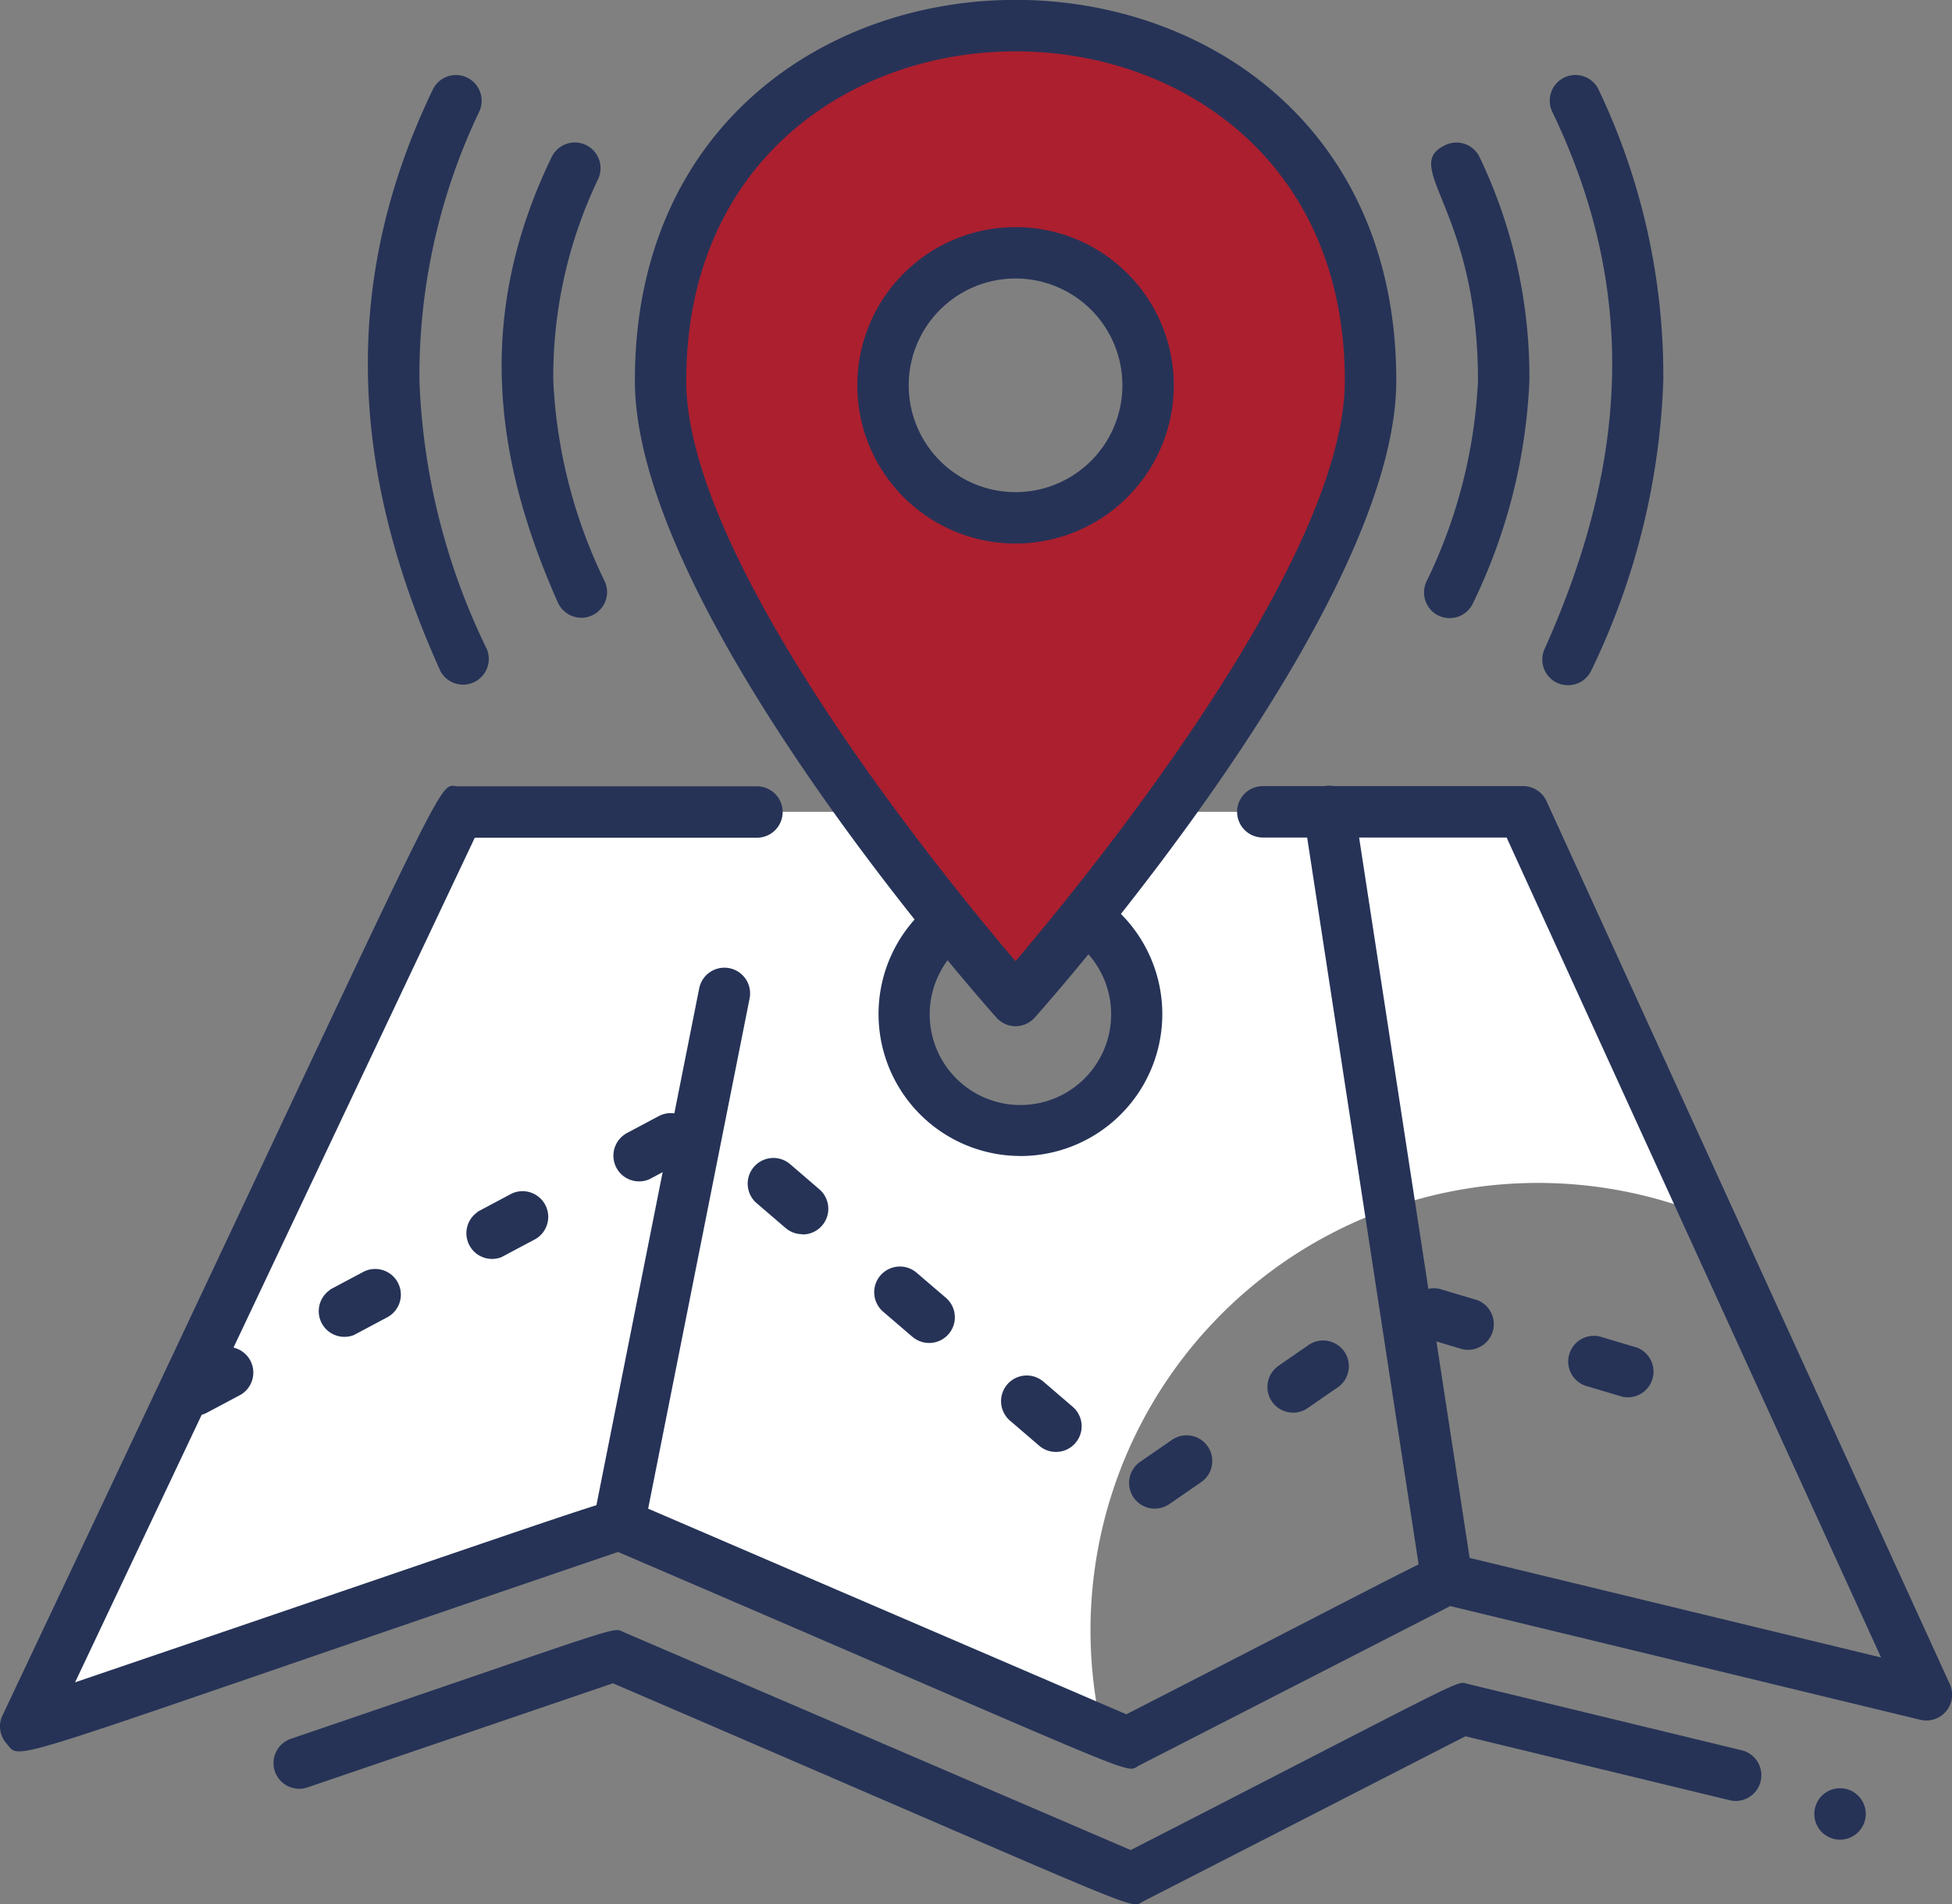
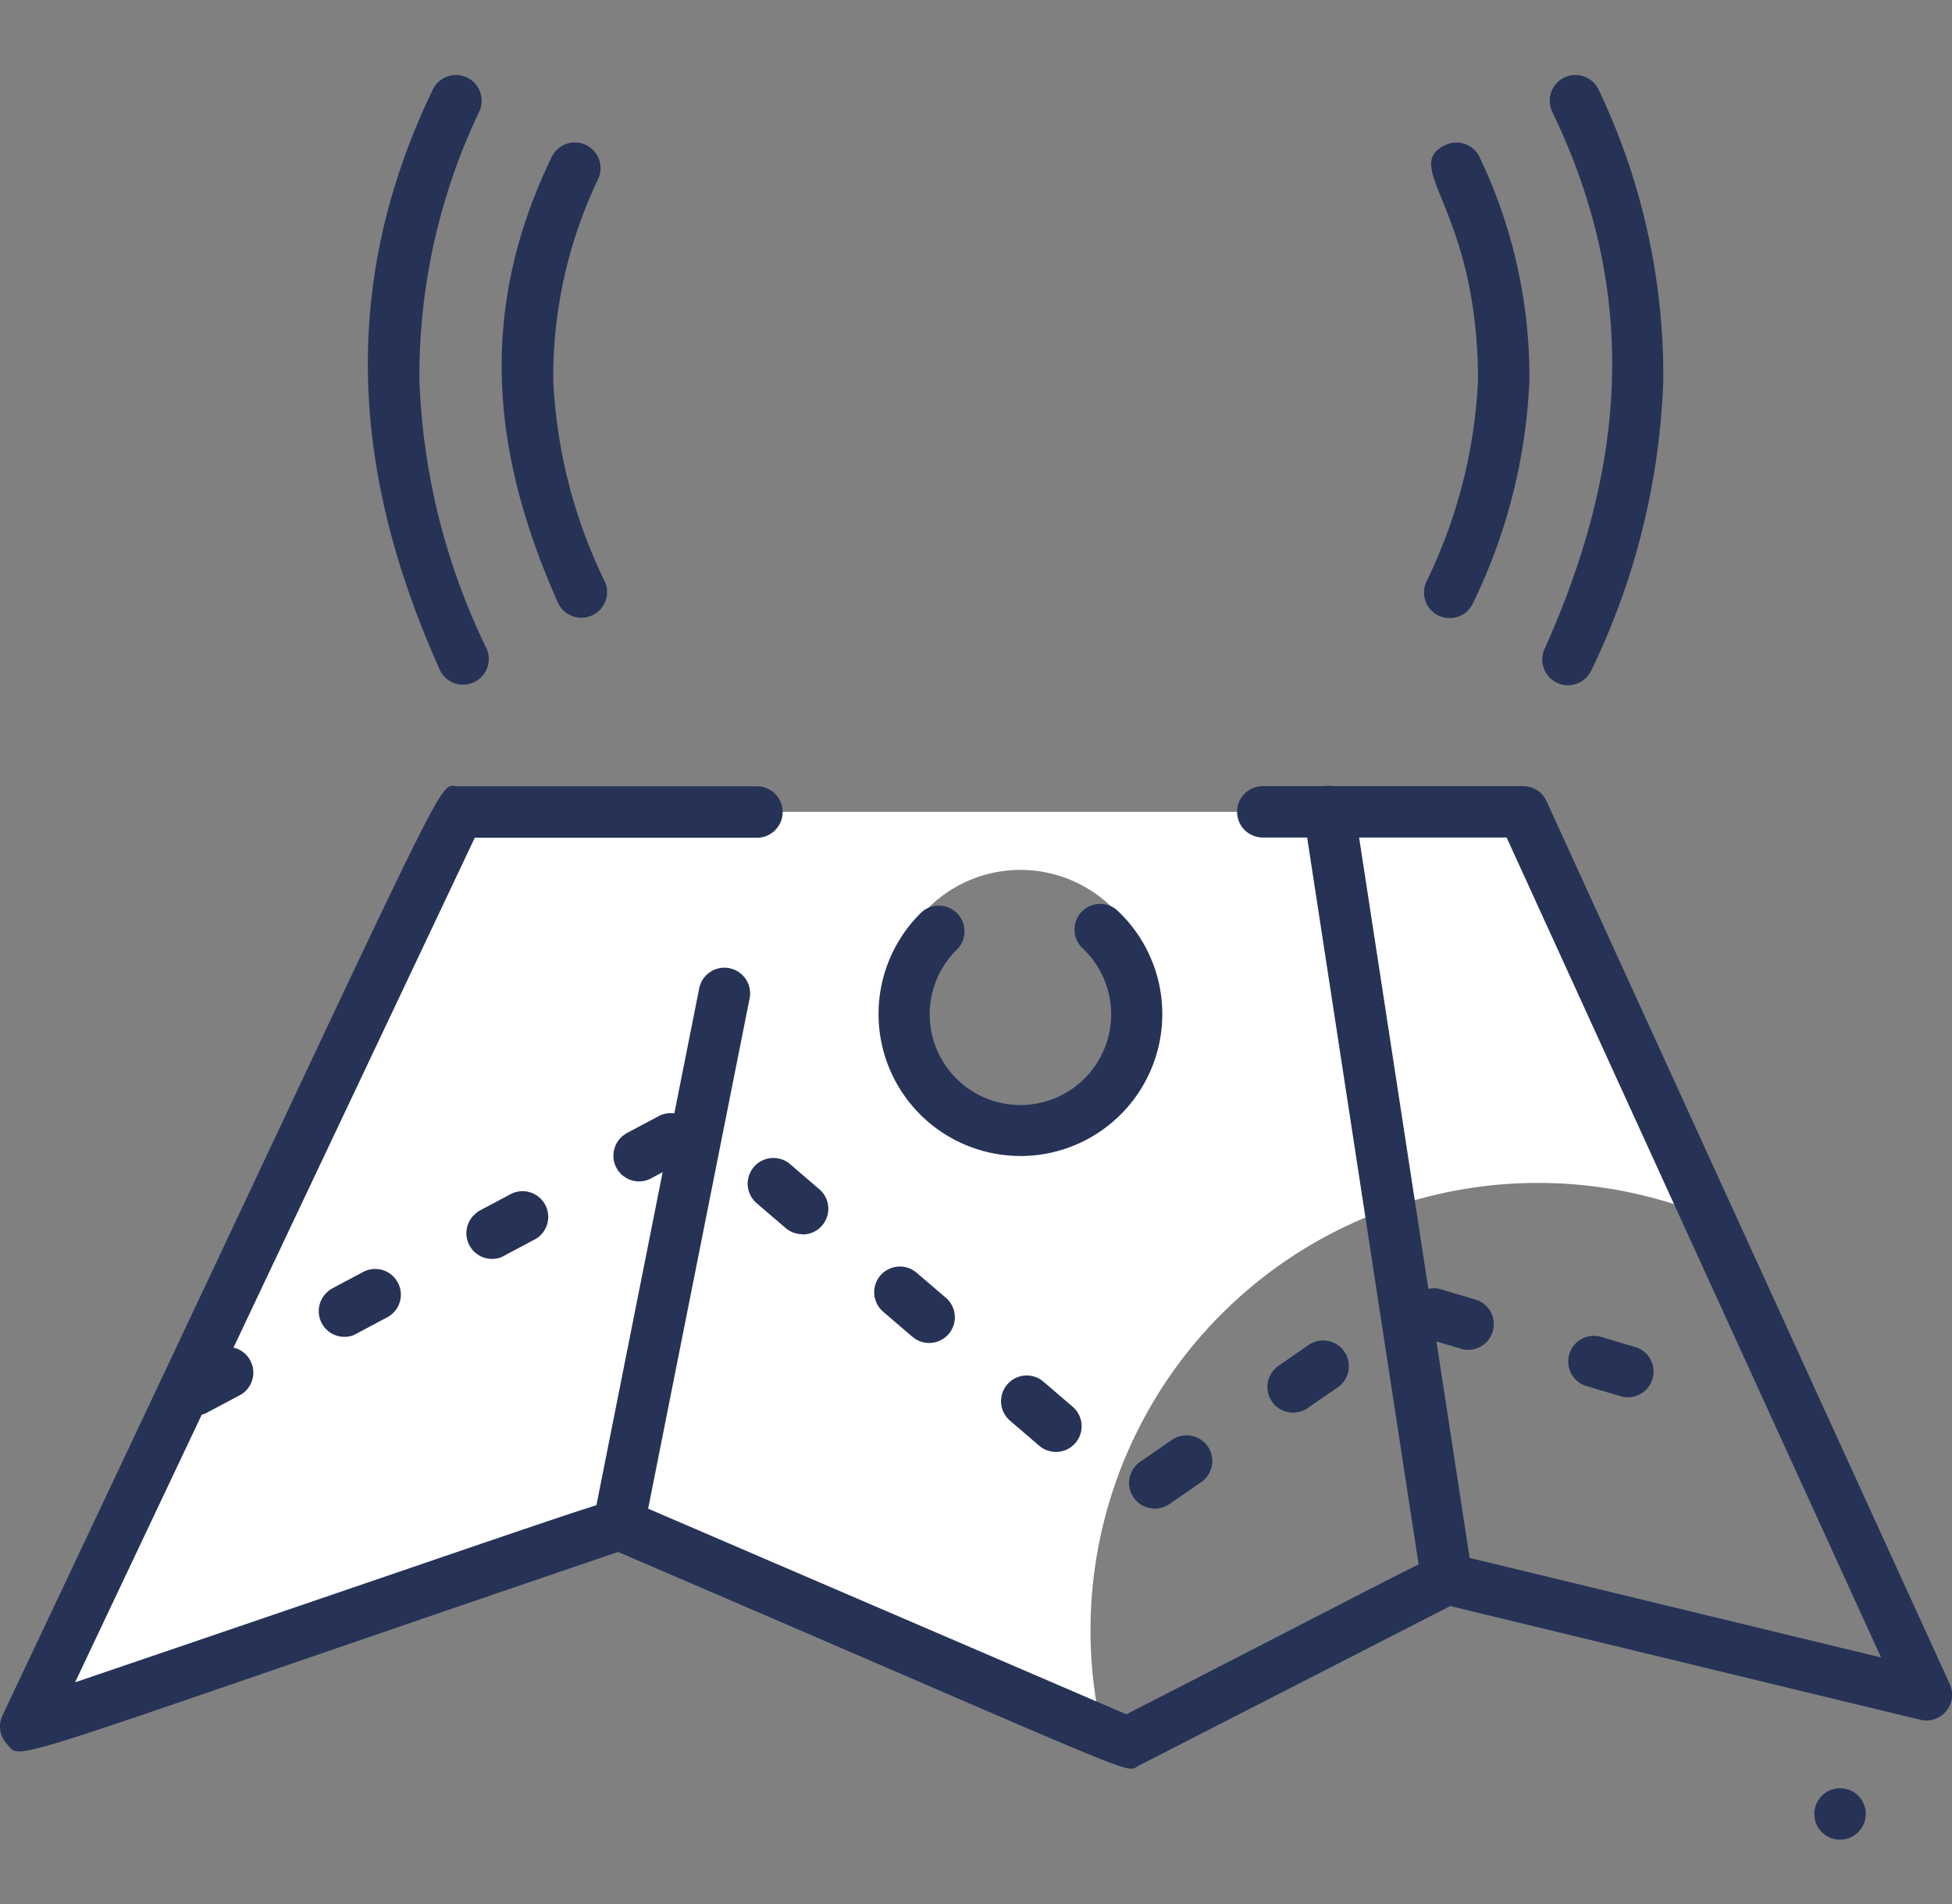
<svg xmlns="http://www.w3.org/2000/svg" id="Map-2" width="67.491" height="65.852" viewBox="0 0 67.491 65.852">
  <rect x="0" y="0" width="67.491" height="65.852" fill="#808080" stroke="none" />
  <g id="Groupe_554" data-name="Groupe 554" transform="translate(0.888 28.074)">
    <g id="Groupe_553" data-name="Groupe 553">
      <path id="Tracé_390" data-name="Tracé 390" d="M335.312,211.744l-6.389-13.992H292.11l-14.96,31.614,20.519-6.985,16.7,7.183a15.472,15.472,0,0,1,20.943-17.82Zm-28.284-7.467a4.515,4.515,0,1,1,4.515,4.514h0a4.515,4.515,0,0,1-4.513-4.513Z" transform="translate(-277.15 -197.752)" fill="#fff" />
    </g>
  </g>
  <g id="Groupe_556" data-name="Groupe 556" transform="translate(22.839 0.904)">
    <g id="Groupe_555" data-name="Groupe 555">
-       <path id="Tracé_391" data-name="Tracé 391" d="M315.693,192.69c0-16.358-24.549-16.334-24.549,0,0,7.686,12.274,21.44,12.274,21.44S315.693,200.359,315.693,192.69Zm-16.857.157a4.582,4.582,0,1,1,4.582,4.582h0a4.584,4.584,0,0,1-4.582-4.576Z" transform="translate(-291.144 -180.431)" fill="#ac1f2f" fill-rule="evenodd" />
-     </g>
+       </g>
  </g>
  <g id="Groupe_558" data-name="Groupe 558" transform="translate(17.345 4.927)">
    <g id="Groupe_557" data-name="Groupe 557">
      <path id="Tracé_392" data-name="Tracé 392" d="M320.06,199.37a.891.891,0,0,1-.452-1.173h0a17.732,17.732,0,0,0,1.79-6.966c0-5.976-2.693-7.39-1.134-8.144a.886.886,0,0,1,1.186.409l0,0a17.584,17.584,0,0,1,1.725,7.733,19.447,19.447,0,0,1-1.944,7.686.888.888,0,0,1-1.17.453Zm-30.469-.45c-2.2-4.944-2.886-9.915-.22-15.423a.888.888,0,1,1,1.6.775,15.833,15.833,0,0,0-1.545,6.958,17.7,17.7,0,0,0,1.79,6.966.889.889,0,0,1-1.624.723Z" transform="translate(-287.641 -182.995)" fill="#263357" />
    </g>
  </g>
  <g id="Groupe_560" data-name="Groupe 560" transform="translate(12.719 2.594)">
    <g id="Groupe_559" data-name="Groupe 559">
      <path id="Tracé_393" data-name="Tracé 393" d="M325.824,202.535a.888.888,0,0,1-.447-1.173c2.681-5.984,3.424-12.03.268-18.579a.888.888,0,0,1,1.6-.772,22.99,22.99,0,0,1,2.238,10.063A24.972,24.972,0,0,1,327,202.088a.89.89,0,0,1-1.173.447Zm-38.637-.445c-3.005-6.668-3.54-13.25-.248-20.078a.888.888,0,1,1,1.6.772,21.215,21.215,0,0,0-2.063,9.291,23.066,23.066,0,0,0,2.329,9.285.889.889,0,0,1-1.62.731Z" transform="translate(-284.693 -181.509)" fill="#263357" />
    </g>
  </g>
  <g id="Groupe_562" data-name="Groupe 562" transform="translate(21.951)">
    <g id="Groupe_561" data-name="Groupe 561">
-       <path id="Tracé_394" data-name="Tracé 394" d="M303.74,215.344a.888.888,0,0,1-.662-.3c-.511-.573-12.5-14.1-12.5-22.03,0-17.556,26.326-17.545,26.326,0,0,7.917-11.989,21.457-12.5,22.03A.894.894,0,0,1,303.74,215.344Zm-11.387-22.328c0,6.256,8.861,17.115,11.385,20.078,2.524-2.969,11.387-13.838,11.387-20.078,0-15.186-22.77-15.175-22.77,0Zm11.387,5.635a5.471,5.471,0,1,1,5.471-5.471A5.471,5.471,0,0,1,303.74,198.651Zm0-9.165a3.694,3.694,0,1,0,3.694,3.694,3.693,3.693,0,0,0-3.694-3.694Z" transform="translate(-290.578 -179.855)" fill="#263357" />
-     </g>
+       </g>
  </g>
  <g id="Groupe_564" data-name="Groupe 564" transform="translate(62.731 61.842)">
    <g id="Groupe_563" data-name="Groupe 563">
      <path id="Tracé_395" data-name="Tracé 395" d="M317.464,221.056a.889.889,0,1,0-.889-.889A.888.888,0,0,0,317.464,221.056Z" transform="translate(-316.575 -219.279)" fill="#263357" />
    </g>
  </g>
  <g id="Groupe_566" data-name="Groupe 566" transform="translate(9.457 56.369)">
    <g id="Groupe_565" data-name="Groupe 565">
-       <path id="Tracé_396" data-name="Tracé 396" d="M294.348,217.633l-10.56,3.6a.888.888,0,1,1-.573-1.682c11.827-4.027,11.076-3.87,11.522-3.68l17.514,7.529c12.022-6.162,11.217-5.849,11.672-5.741l9.493,2.3a.889.889,0,0,1-.419,1.726l-9.173-2.22-11.137,5.708C312.158,225.435,313.388,225.821,294.348,217.633Z" transform="translate(-282.613 -215.79)" fill="#263357" />
-     </g>
+       </g>
  </g>
  <g id="Groupe_568" data-name="Groupe 568" transform="translate(0 27.174)">
    <g id="Groupe_567" data-name="Groupe 567">
      <path id="Tracé_397" data-name="Tracé 397" d="M297.955,223.674c-21.765,7.409-20.587,7.252-21.145,6.624a.884.884,0,0,1-.14-.971c16.085-34,14.944-32.13,15.762-32.13h10.353a.889.889,0,0,1,0,1.777H293l-13.82,29.208c19.991-6.8,18.722-6.475,19.17-6.282l17.178,7.388c11.561-5.925,10.836-5.658,11.294-5.548l14.8,3.583-12.946-28.356h-8.4a.889.889,0,1,1,0-1.777h8.971a.886.886,0,0,1,.808.519L344,228.246a.891.891,0,0,1-1.016,1.233l-16.257-3.934-10.761,5.515C315.429,231.332,316.667,231.713,297.955,223.674Z" transform="translate(-276.584 -197.178)" fill="#263357" />
    </g>
  </g>
  <g id="Groupe_570" data-name="Groupe 570" transform="translate(45.069 27.187)">
    <g id="Groupe_569" data-name="Groupe 569">
      <path id="Tracé_398" data-name="Tracé 398" d="M309.393,224.736l-4.067-26.525a.888.888,0,1,1,1.755-.27l4.069,26.525a.889.889,0,0,1-1.757.268h0Z" transform="translate(-305.315 -197.186)" fill="#263357" />
    </g>
  </g>
  <g id="Groupe_572" data-name="Groupe 572" transform="translate(20.511 33.47)">
    <g id="Groupe_571" data-name="Groupe 571">
      <path id="Tracé_399" data-name="Tracé 399" d="M290.375,221.3a.89.89,0,0,1-.7-1.045l3.649-18.353a.888.888,0,1,1,1.743.347h0l-3.649,18.353a.89.89,0,0,1-1.043.7Z" transform="translate(-289.66 -201.192)" fill="#263357" />
    </g>
  </g>
  <g id="Groupe_574" data-name="Groupe 574" transform="translate(5.859 38.496)">
    <g id="Groupe_573" data-name="Groupe 573">
      <path id="Tracé_400" data-name="Tracé 400" d="M313.881,216.453l1.1-.759a.888.888,0,1,1,1.012,1.46h0l-1.1.759a.888.888,0,1,1-1.012-1.46Zm-3.49-.557-1.01-.867a.888.888,0,1,1,1.158-1.347l1.01.867a.888.888,0,0,1-1.158,1.347Zm-29.627-2.7,1.178-.627a.888.888,0,0,1,.83,1.569l-1.178.627a.888.888,0,0,1-.83-1.569Zm37.862-.038,1.1-.759a.889.889,0,0,1,1.013,1.46h0l-1.1.759a.888.888,0,0,1-1.013-1.456Zm11.922,1.042-1.277-.38a.888.888,0,0,1,.505-1.7l1.277.38a.889.889,0,0,1-.507,1.7h0Zm-5.534-1.645-1.277-.38a.888.888,0,0,1,.505-1.7l1.277.38a.888.888,0,0,1-.505,1.7Zm-19.009-.427-1.01-.867a.888.888,0,1,1,1.158-1.347h0l1.012.867a.888.888,0,0,1-1.158,1.347h0Zm-20.14-1.628,1.178-.627a.888.888,0,0,1,.83,1.569l-1.178.627a.888.888,0,0,1-.823-1.562Zm5.107-2.695,1.178-.627a.888.888,0,0,1,.828,1.569l-1.178.627a.888.888,0,0,1-.823-1.562Zm11.23.776a.891.891,0,0,1-.579-.213l-1.01-.867a.889.889,0,0,1,1.158-1.349h0l1.01.869a.888.888,0,0,1-.579,1.569Zm-6.118-3.47,1.178-.627a.888.888,0,0,1,.83,1.569l-1.178.627a.888.888,0,0,1-.831-1.564Z" transform="translate(-280.319 -204.396)" fill="#263357" />
    </g>
  </g>
  <g id="Groupe_576" data-name="Groupe 576" transform="translate(30.375 31.233)">
    <g id="Groupe_575" data-name="Groupe 575">
      <path id="Tracé_401" data-name="Tracé 401" d="M300.855,208.508a4.909,4.909,0,0,1-3.423-8.425.889.889,0,0,1,1.239,1.274h0a3.137,3.137,0,1,0,4.436.069c-.041-.042-.082-.082-.124-.121a.888.888,0,0,1,1.208-1.3,4.908,4.908,0,0,1-3.338,8.505Z" transform="translate(-295.948 -199.765)" fill="#263357" />
    </g>
  </g>
</svg>